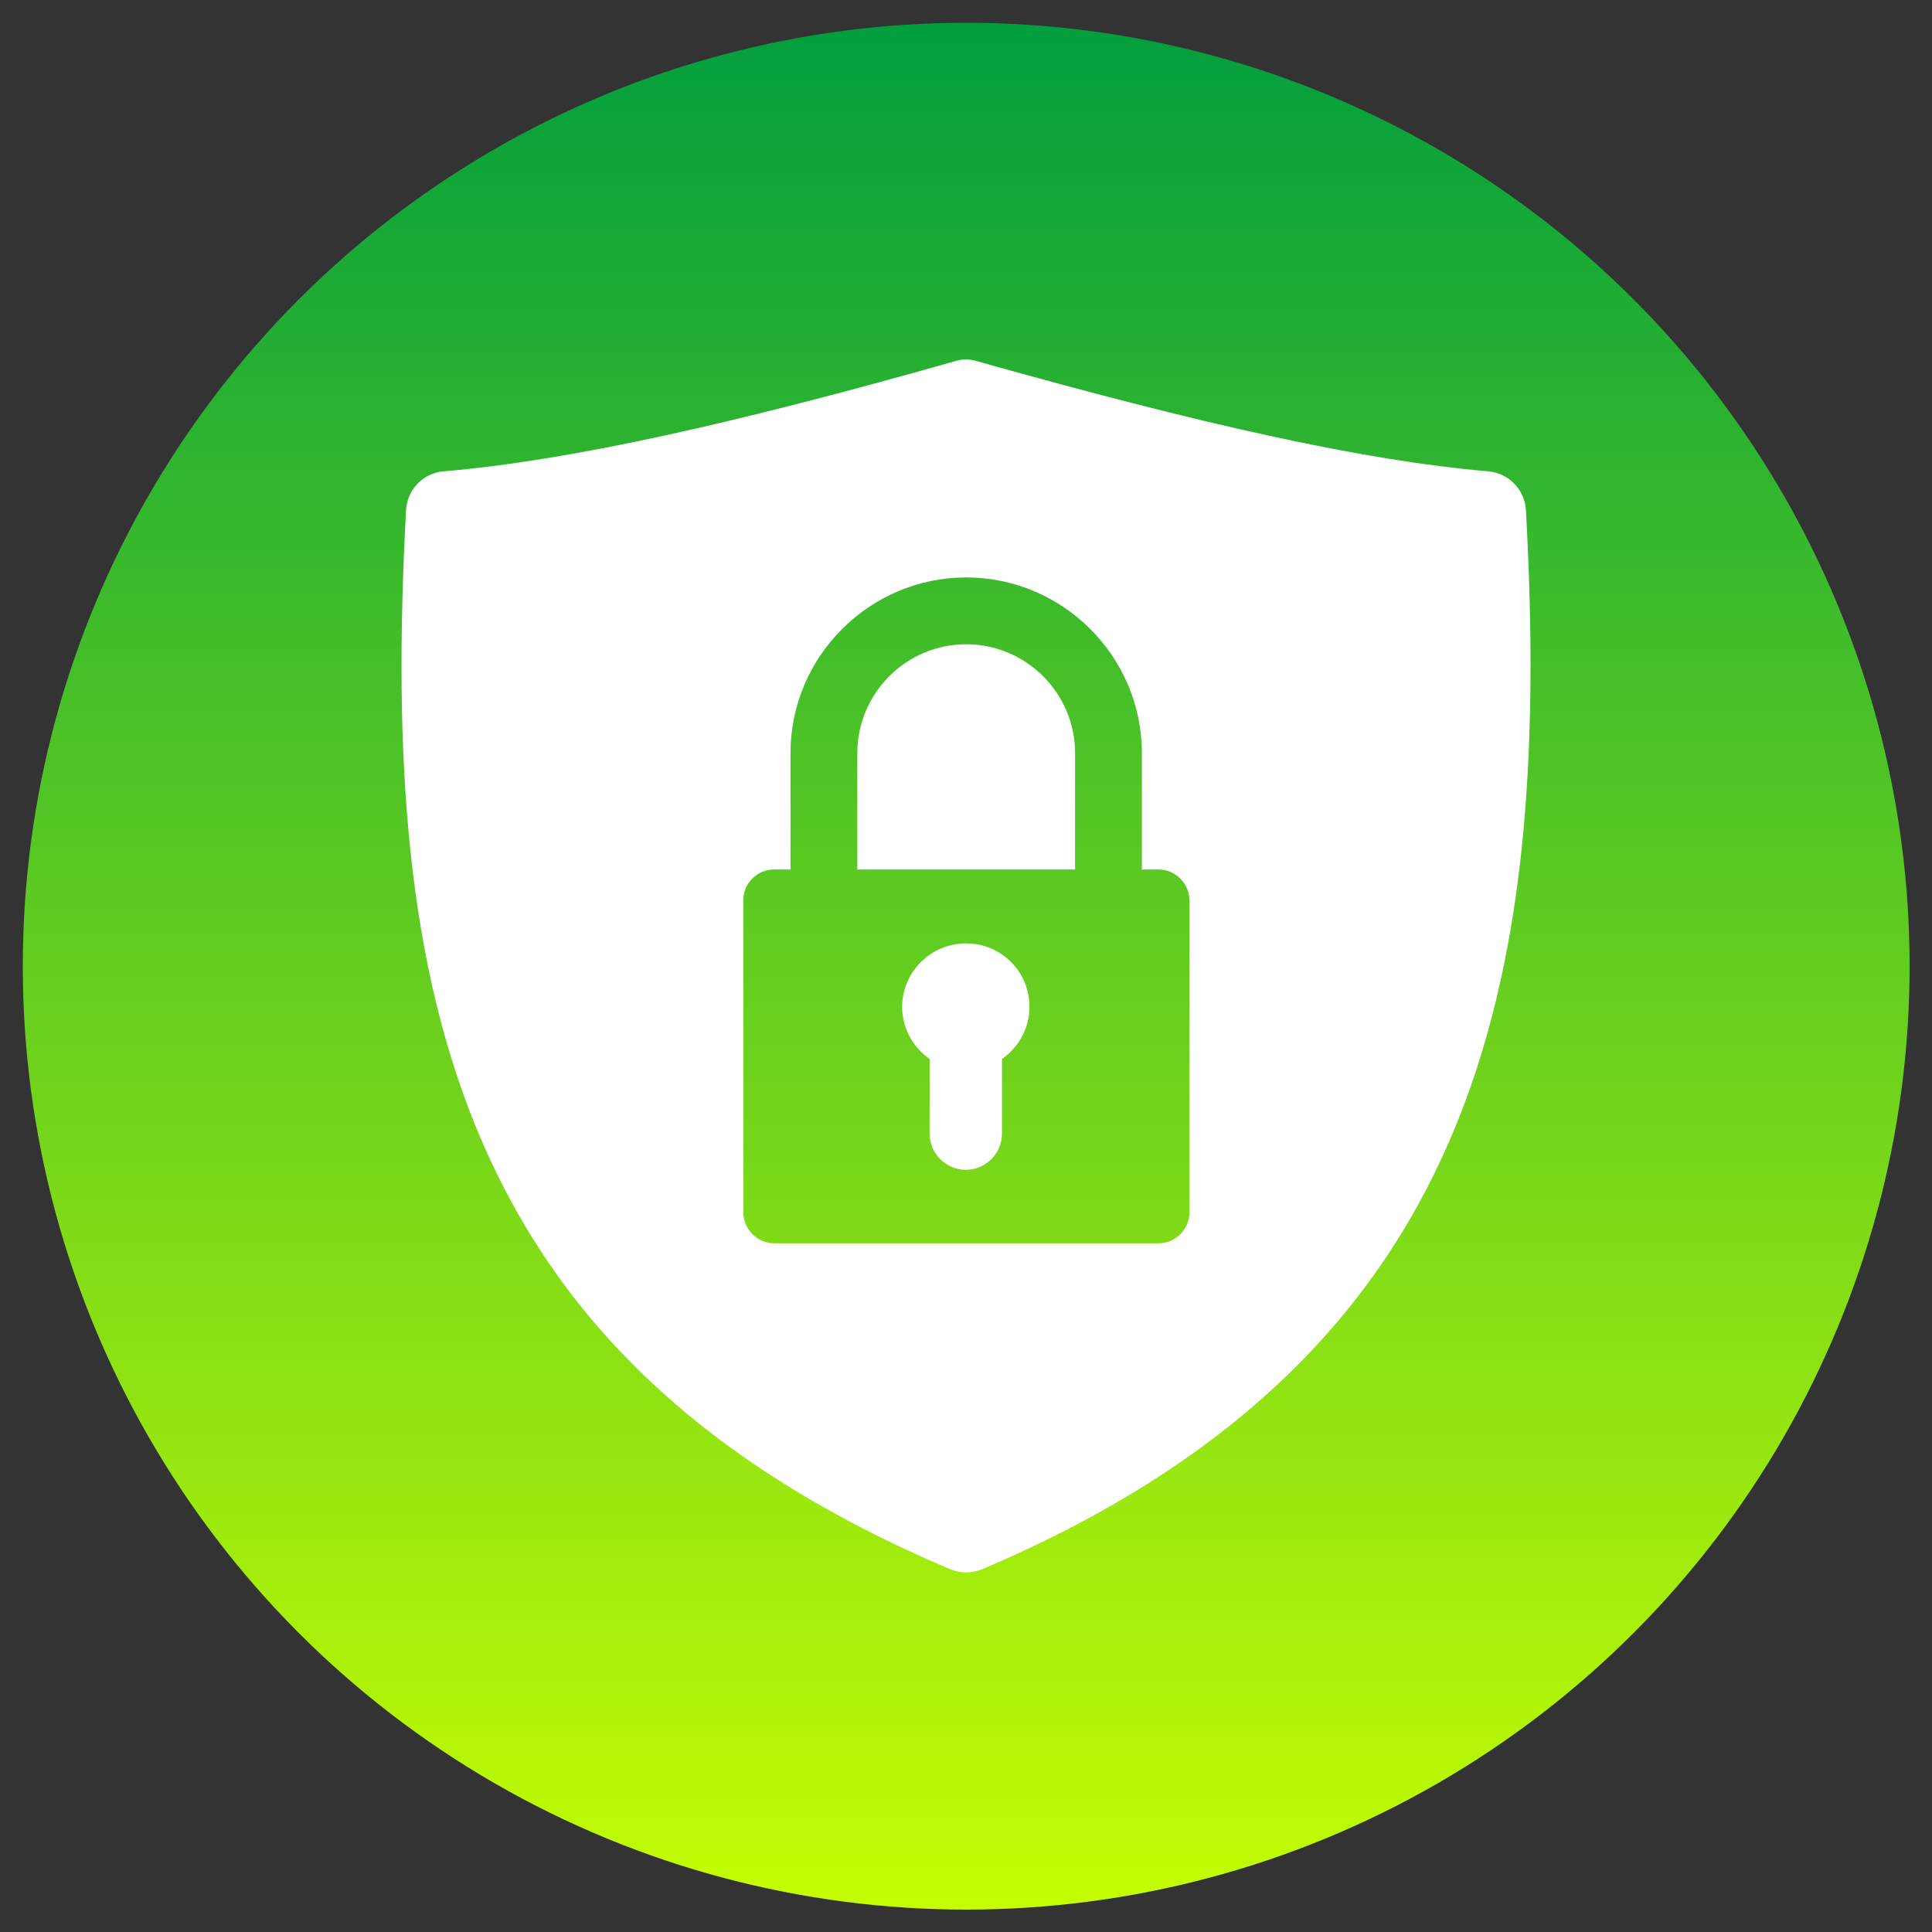
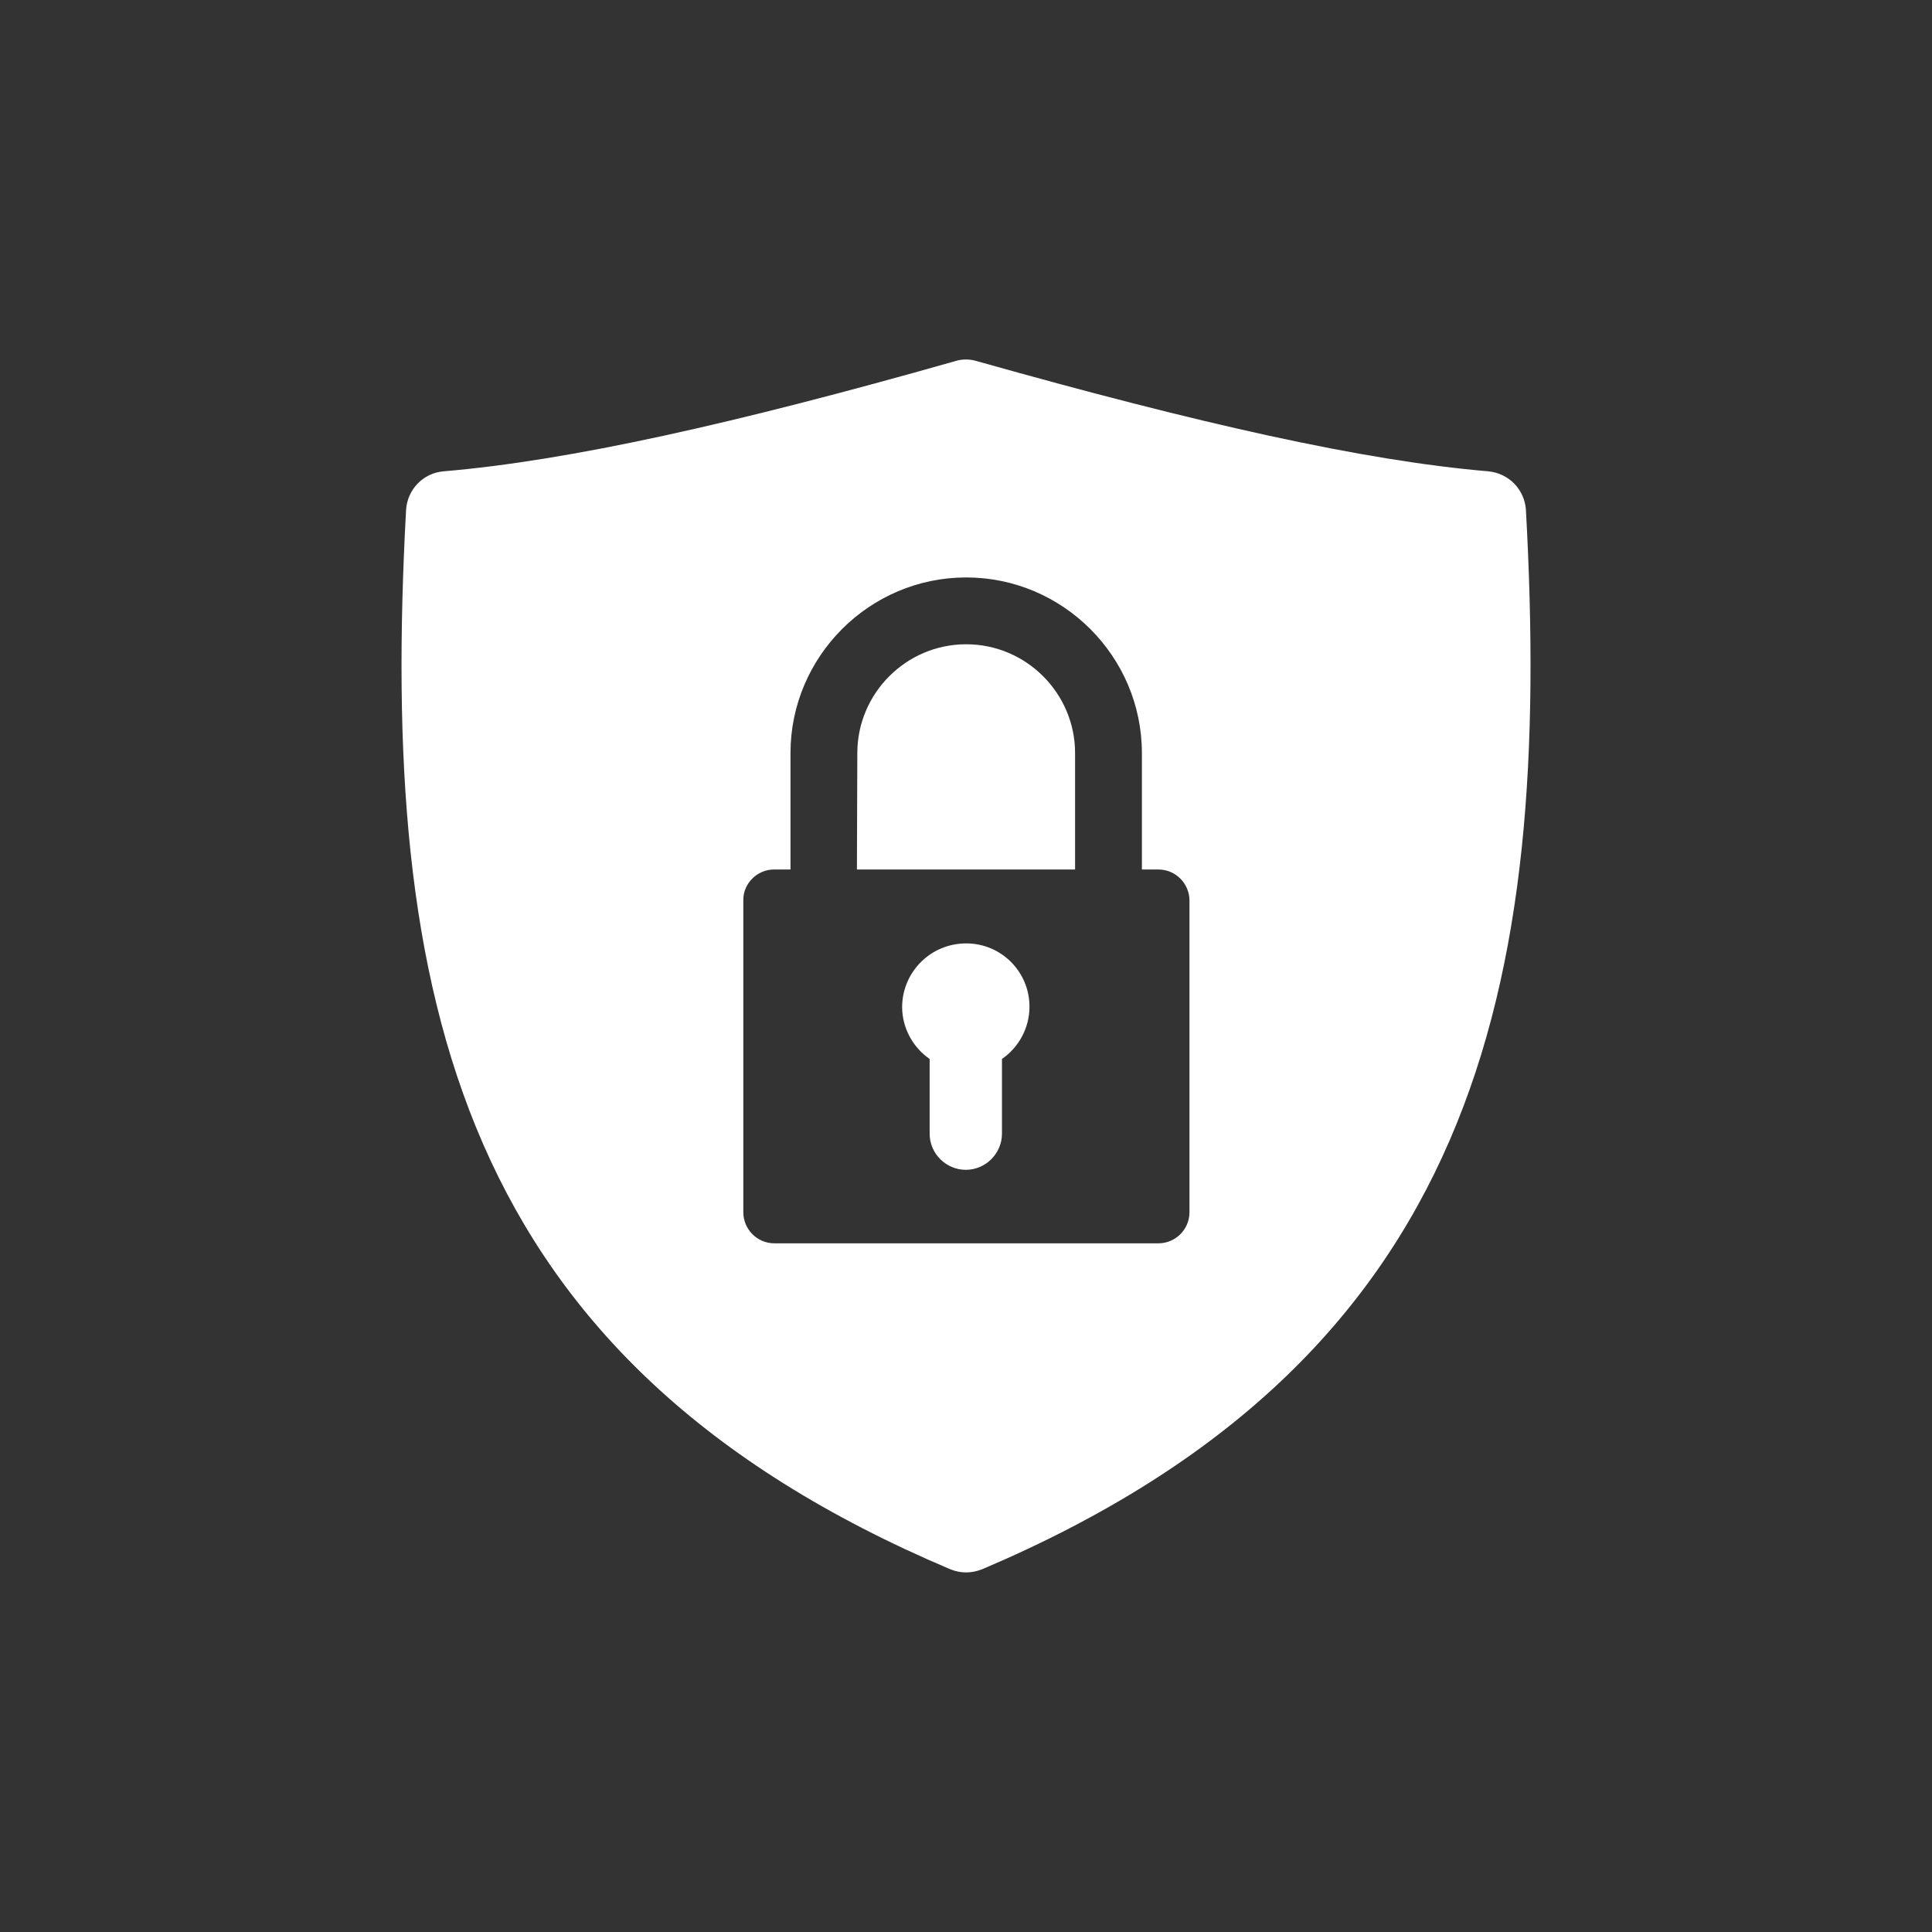
<svg xmlns="http://www.w3.org/2000/svg" version="1.1" id="Слой_1" image-rendering="optimizeQuality" shape-rendering="geometricPrecision" text-rendering="geometricPrecision" x="0px" y="0px" viewBox="0 0 491.5 491.5" style="enable-background:new 0 0 491.5 491.5;" xml:space="preserve">
  <rect x="0" y="0" width="491.5" height="491.5" fill="#333333" stroke="none" />
  <style type="text/css">
	.st0{fill-rule:evenodd;clip-rule:evenodd;fill:url(#SVGID_1_);}
	.st1{fill-rule:evenodd;clip-rule:evenodd;fill:#FFFFFF;}
</style>
  <g id="Layer_x0020_1">
    <linearGradient id="SVGID_1_" gradientUnits="userSpaceOnUse" x1="53.691" y1="604.665" x2="53.691" y2="432.244" gradientTransform="matrix(2.835 0 0 -2.835 93.567 1715.397)">
      <stop offset="0" style="stop-color:#009D3E" />
      <stop offset="1" style="stop-color:#C7FE02" />
    </linearGradient>
-     <circle class="st0" cx="245.8" cy="245.8" r="240" />
-     <path class="st1" d="M249.9,399.2c125.9-53.5,145-147.5,138.3-269.4c-0.3-5.2-4.3-9.4-9.6-9.9c-31.8-2.7-73.5-12.1-130-28   c-1.9-0.6-3.8-0.6-5.7,0c-56.4,16-98.2,25.3-130,28c-5.2,0.4-9.3,4.6-9.6,9.9C96.6,253.9,116.2,346,241.7,399.2   C244.4,400.3,247.1,400.3,249.9,399.2z M196.9,221.2h4.2v-29.6c0-24.6,20.1-44.7,44.7-44.7c24.6,0,44.7,20.1,44.7,44.7v29.6h4.2   c4.4,0,7.9,3.6,7.9,7.9v79.3c0,4.4-3.6,7.9-7.9,7.9h-97.7c-4.4,0-7.9-3.6-7.9-7.9v-79.3C189,224.8,192.6,221.2,196.9,221.2   L196.9,221.2z M218,221.2h55.5v-29.6c0-15.3-12.5-27.7-27.7-27.7c-15.3,0-27.7,12.5-27.7,27.7V221.2z M245.8,240   c8.9,0,16.1,7.2,16.1,16.1c0,5.5-2.8,10.4-7,13.3v19c0,5-4.1,9.2-9.2,9.2c-5,0-9.2-4.1-9.2-9.2v-19c-4.2-2.9-7-7.8-7-13.3   C229.6,247.2,236.8,240,245.8,240z" />
+     <path class="st1" d="M249.9,399.2c125.9-53.5,145-147.5,138.3-269.4c-0.3-5.2-4.3-9.4-9.6-9.9c-31.8-2.7-73.5-12.1-130-28   c-1.9-0.6-3.8-0.6-5.7,0c-56.4,16-98.2,25.3-130,28c-5.2,0.4-9.3,4.6-9.6,9.9C96.6,253.9,116.2,346,241.7,399.2   C244.4,400.3,247.1,400.3,249.9,399.2z M196.9,221.2h4.2v-29.6c0-24.6,20.1-44.7,44.7-44.7c24.6,0,44.7,20.1,44.7,44.7v29.6h4.2   c4.4,0,7.9,3.6,7.9,7.9v79.3c0,4.4-3.6,7.9-7.9,7.9h-97.7c-4.4,0-7.9-3.6-7.9-7.9v-79.3C189,224.8,192.6,221.2,196.9,221.2   L196.9,221.2z M218,221.2h55.5v-29.6c0-15.3-12.5-27.7-27.7-27.7c-15.3,0-27.7,12.5-27.7,27.7z M245.8,240   c8.9,0,16.1,7.2,16.1,16.1c0,5.5-2.8,10.4-7,13.3v19c0,5-4.1,9.2-9.2,9.2c-5,0-9.2-4.1-9.2-9.2v-19c-4.2-2.9-7-7.8-7-13.3   C229.6,247.2,236.8,240,245.8,240z" />
  </g>
</svg>